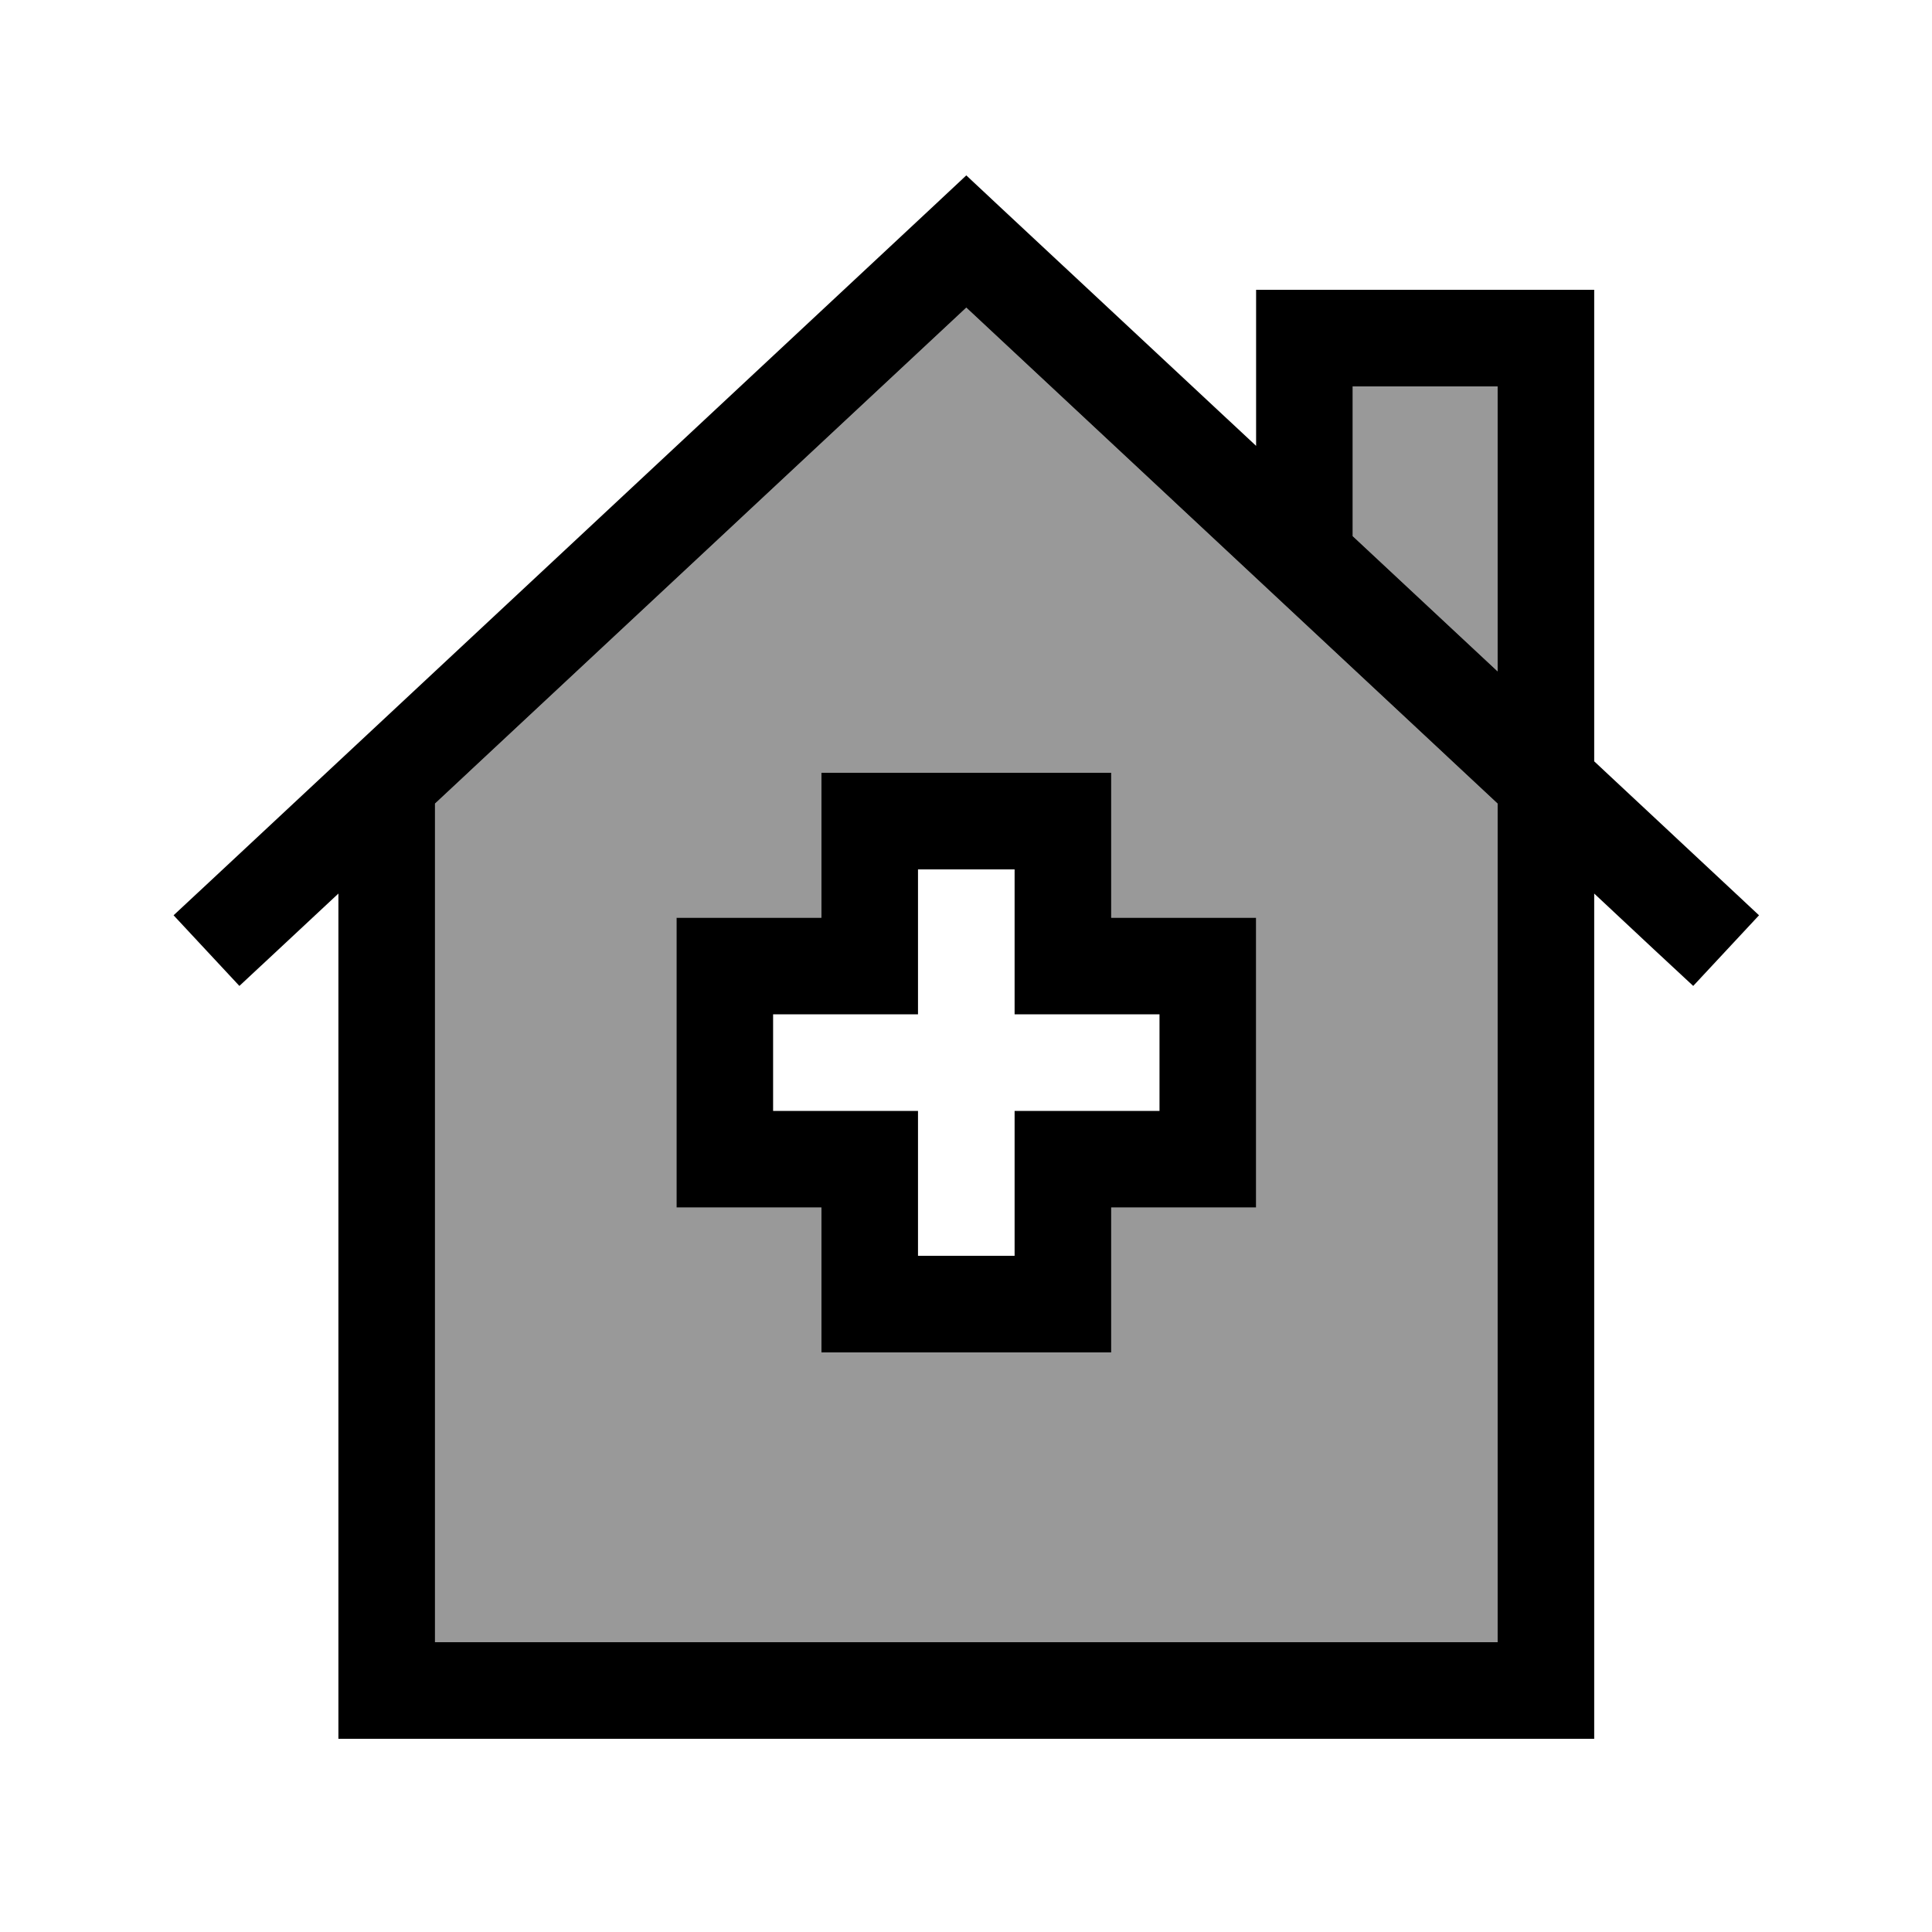
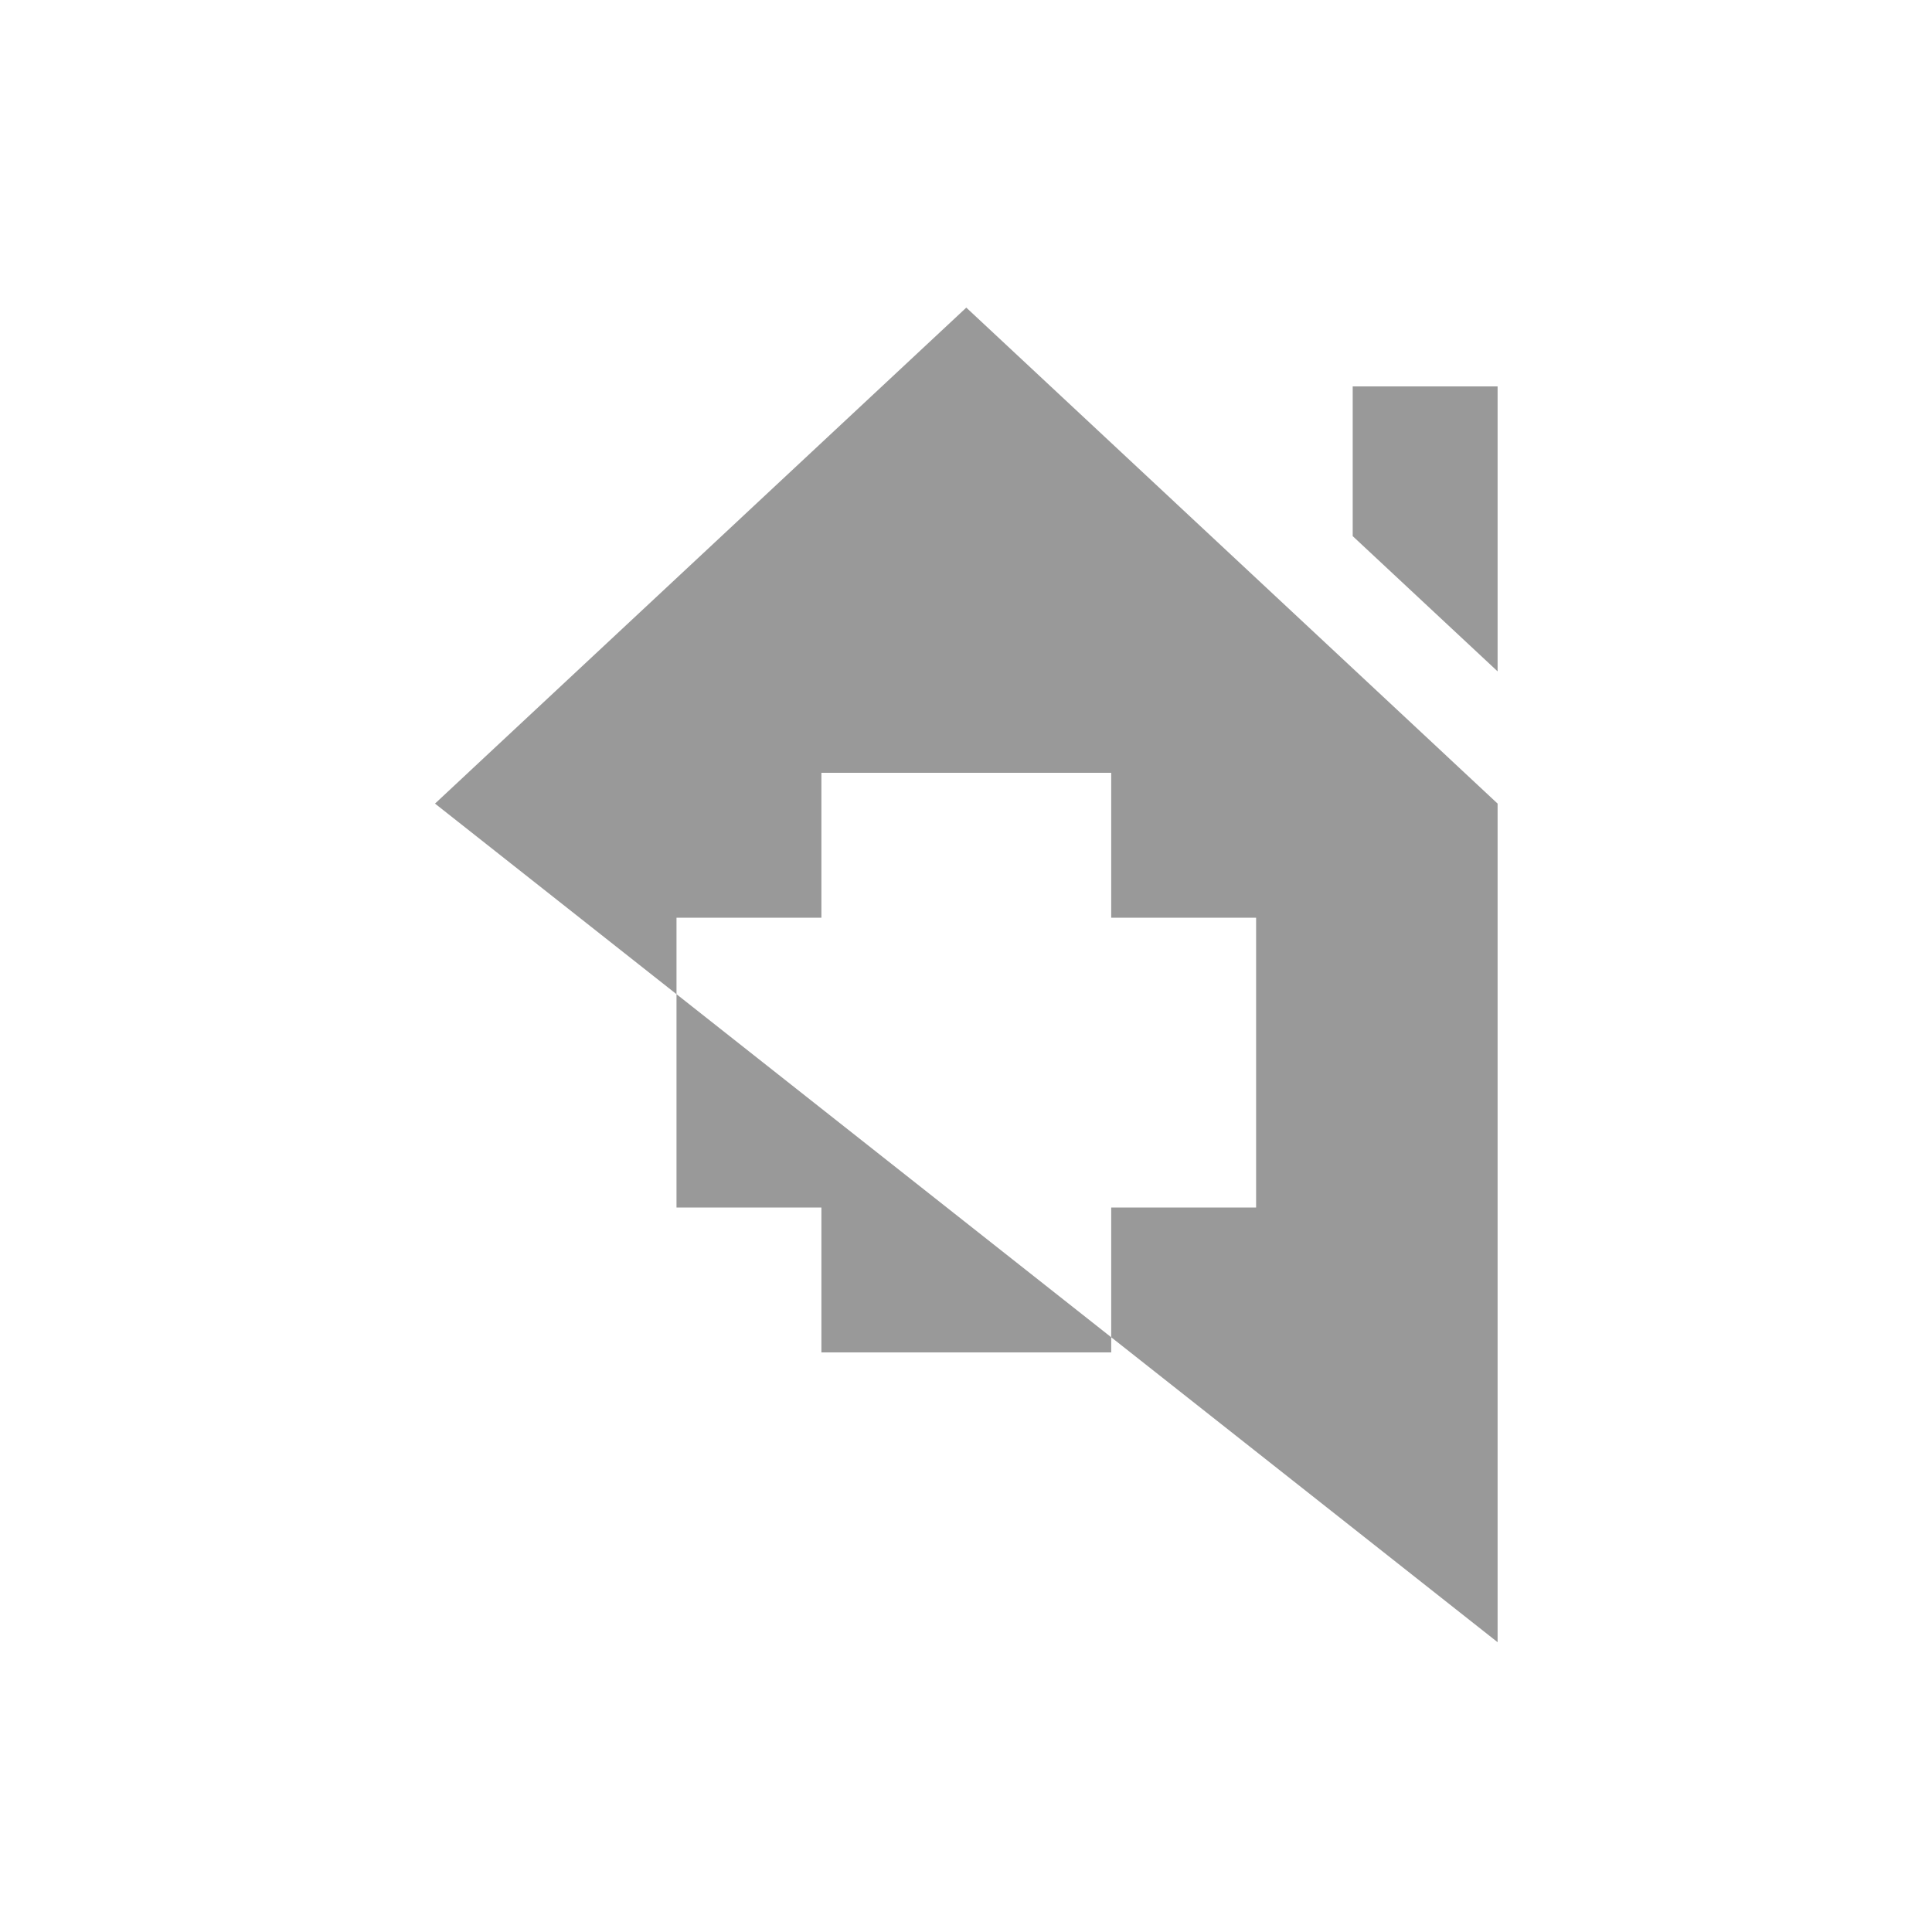
<svg xmlns="http://www.w3.org/2000/svg" viewBox="0 0 640 640">
-   <path opacity=".4" fill="currentColor" d="M144.1 266.2L144.1 544L496.1 544L496.1 266.2L320.1 101.9L144.1 266.2zM224.1 304L272.1 304L272.1 256L368.1 256L368.1 304L416.1 304C416.1 306.7 416.1 333.3 416.1 384L416.1 400L368.1 400L368.1 448L272.1 448L272.1 400L224.1 400C224.1 397.3 224.1 370.7 224.1 320C224.1 314.7 224.1 309.3 224.1 304zM448.1 128L448.1 177.6L496.1 222.4L496.1 128L448.1 128z" />
-   <path fill="currentColor" d="M331 68.3L320.1 58.1L309.2 68.3L69.2 292.3L57.5 303.2L79.3 326.6C85.5 320.8 96.5 310.6 112.1 296L112.1 576L528.1 576L528.1 296C543.7 310.6 554.6 320.8 560.9 326.6L582.7 303.2C580.1 300.8 561.9 283.8 528.1 252.2L528.1 96L416.1 96L416.1 147.7L331 68.3zM496.1 266.2L496.1 544L144.1 544L144.1 266.2L320.1 101.9L496.1 266.2zM496.1 128L496.1 222.4L448.1 177.6L448.1 128L496.1 128zM288.1 256L272.1 256L272.1 304L224.1 304L224.1 400L272.1 400L272.1 448L368.1 448L368.1 400L416.1 400L416.1 304L368.1 304L368.1 256L288.1 256zM304.1 336L304.1 288L336.1 288L336.1 336L384.1 336L384.1 368L336.1 368L336.1 416L304.1 416L304.1 368L256.1 368L256.1 336L304.1 336z" />
+   <path opacity=".4" fill="currentColor" d="M144.1 266.2L496.1 544L496.1 266.2L320.1 101.9L144.1 266.2zM224.1 304L272.1 304L272.1 256L368.1 256L368.1 304L416.1 304C416.1 306.7 416.1 333.3 416.1 384L416.1 400L368.1 400L368.1 448L272.1 448L272.1 400L224.1 400C224.1 397.3 224.1 370.7 224.1 320C224.1 314.7 224.1 309.3 224.1 304zM448.1 128L448.1 177.6L496.1 222.4L496.1 128L448.1 128z" />
</svg>